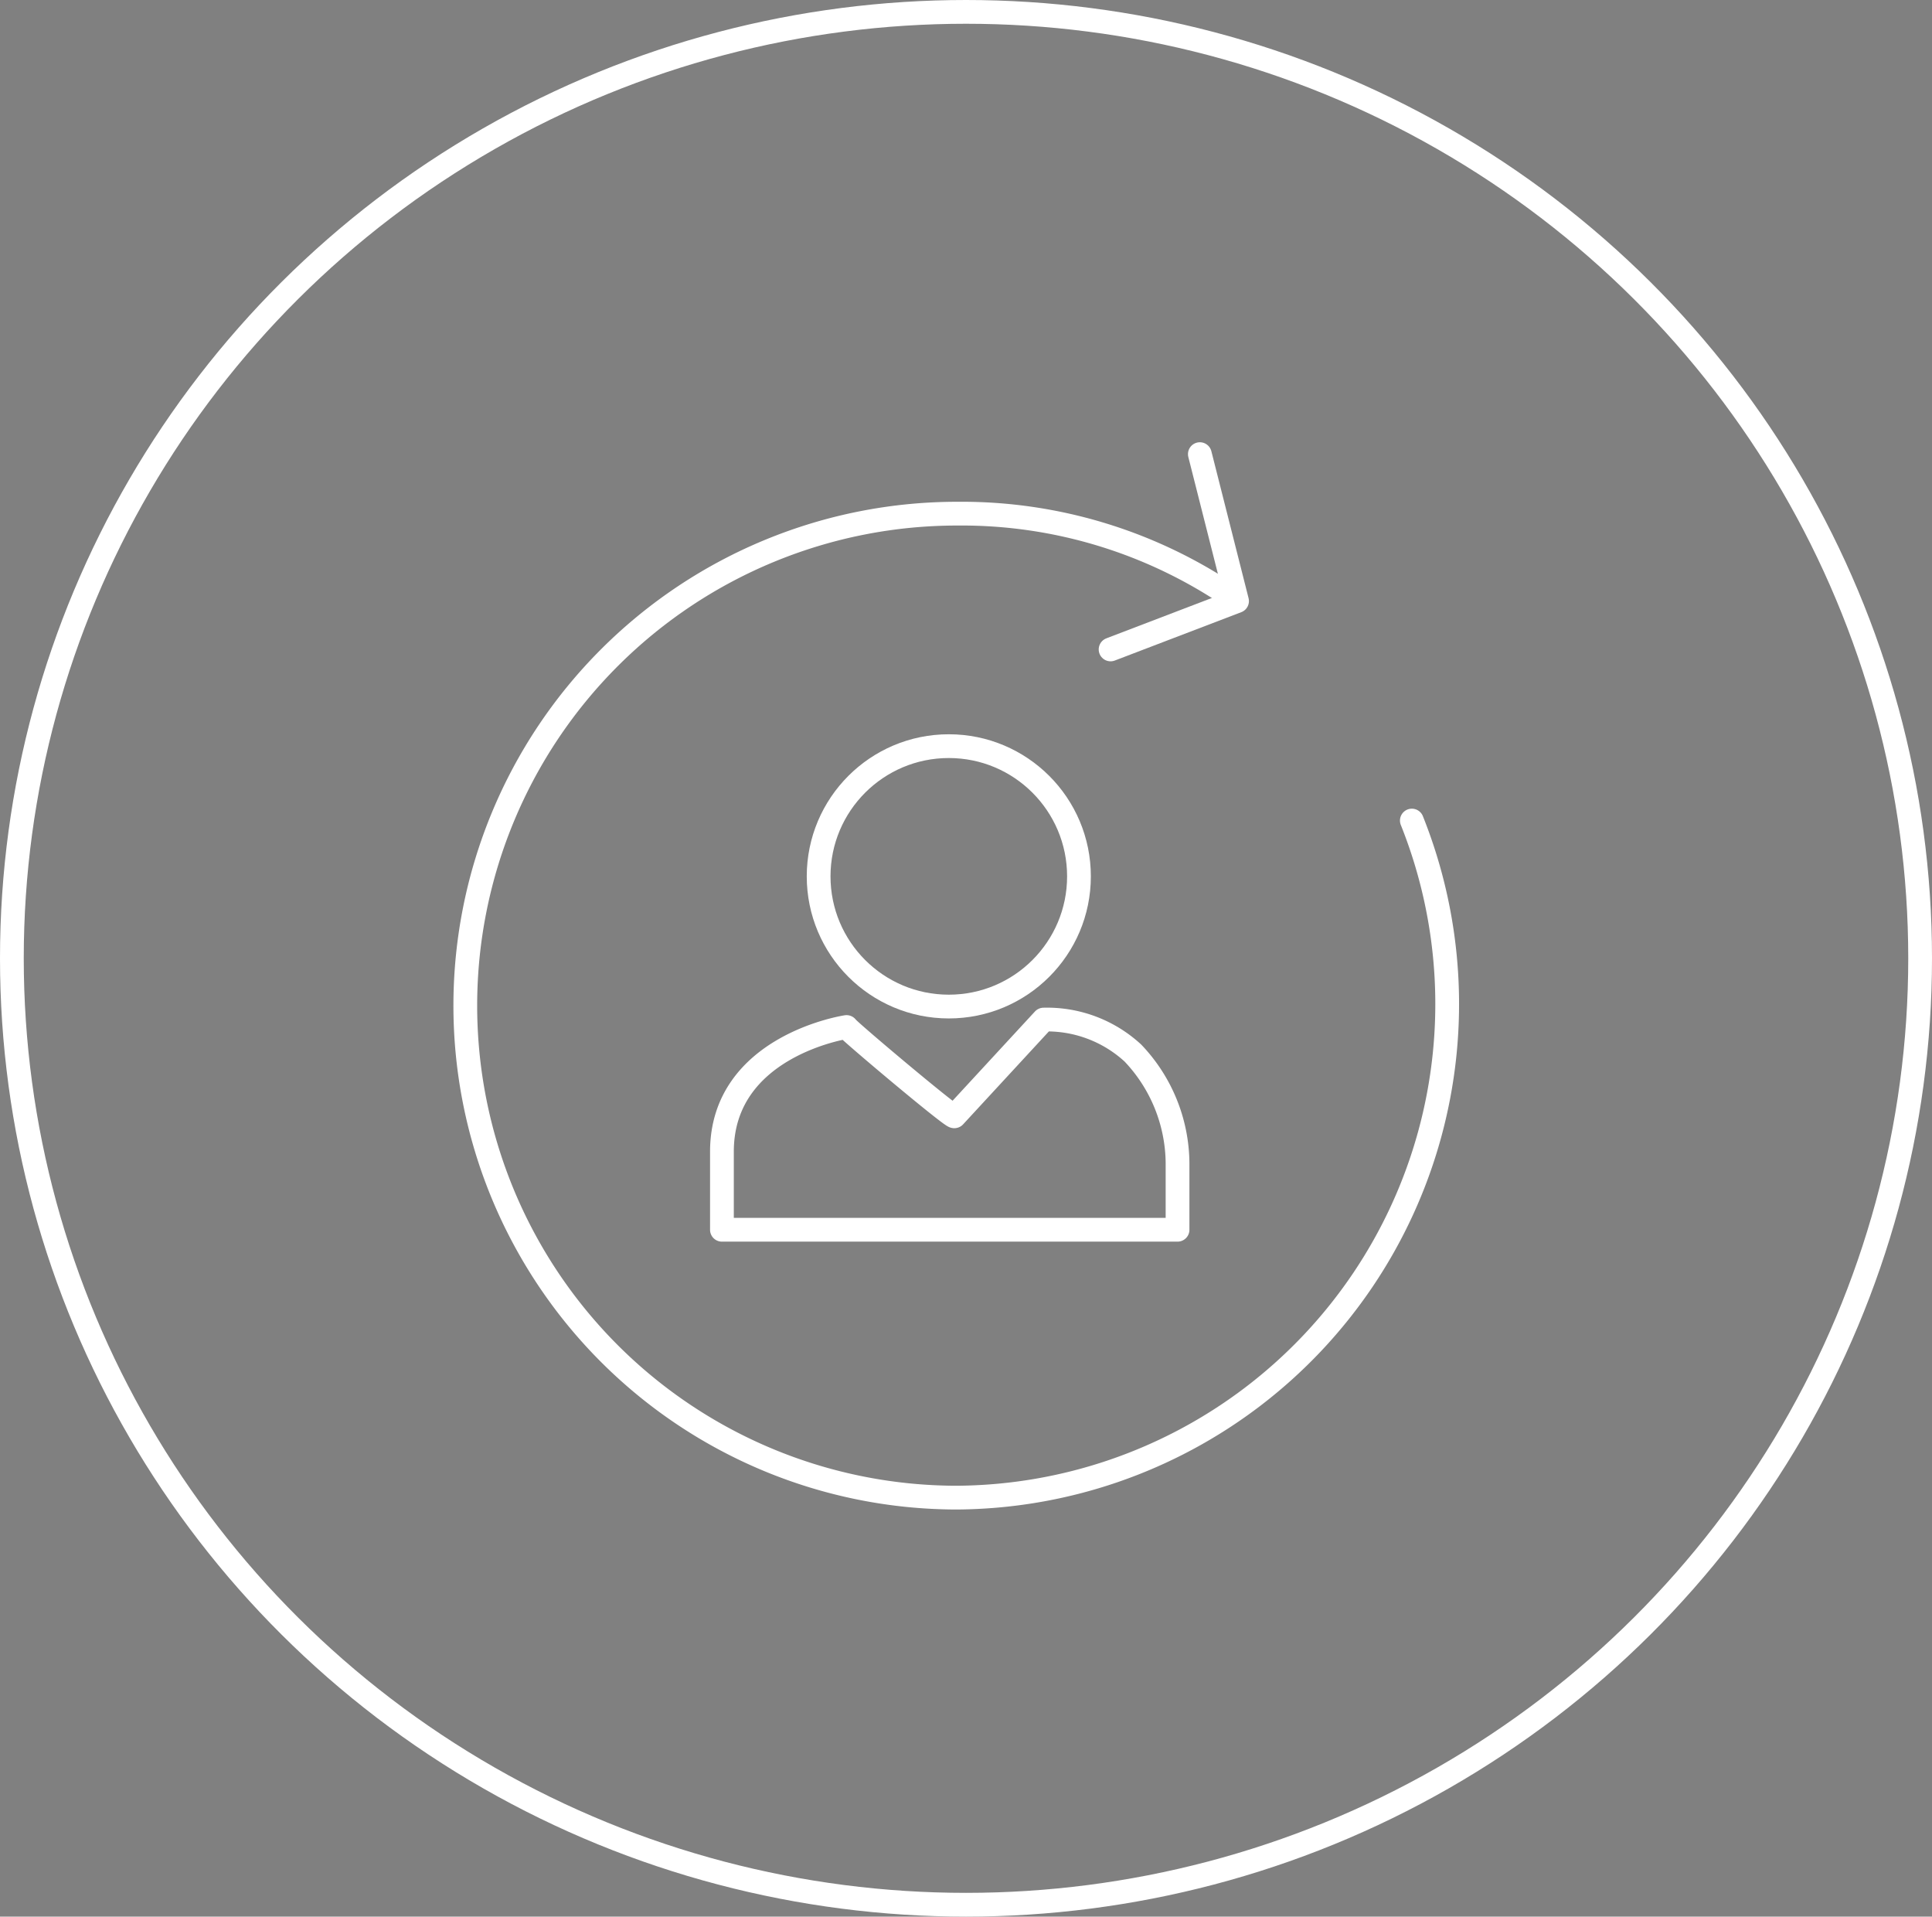
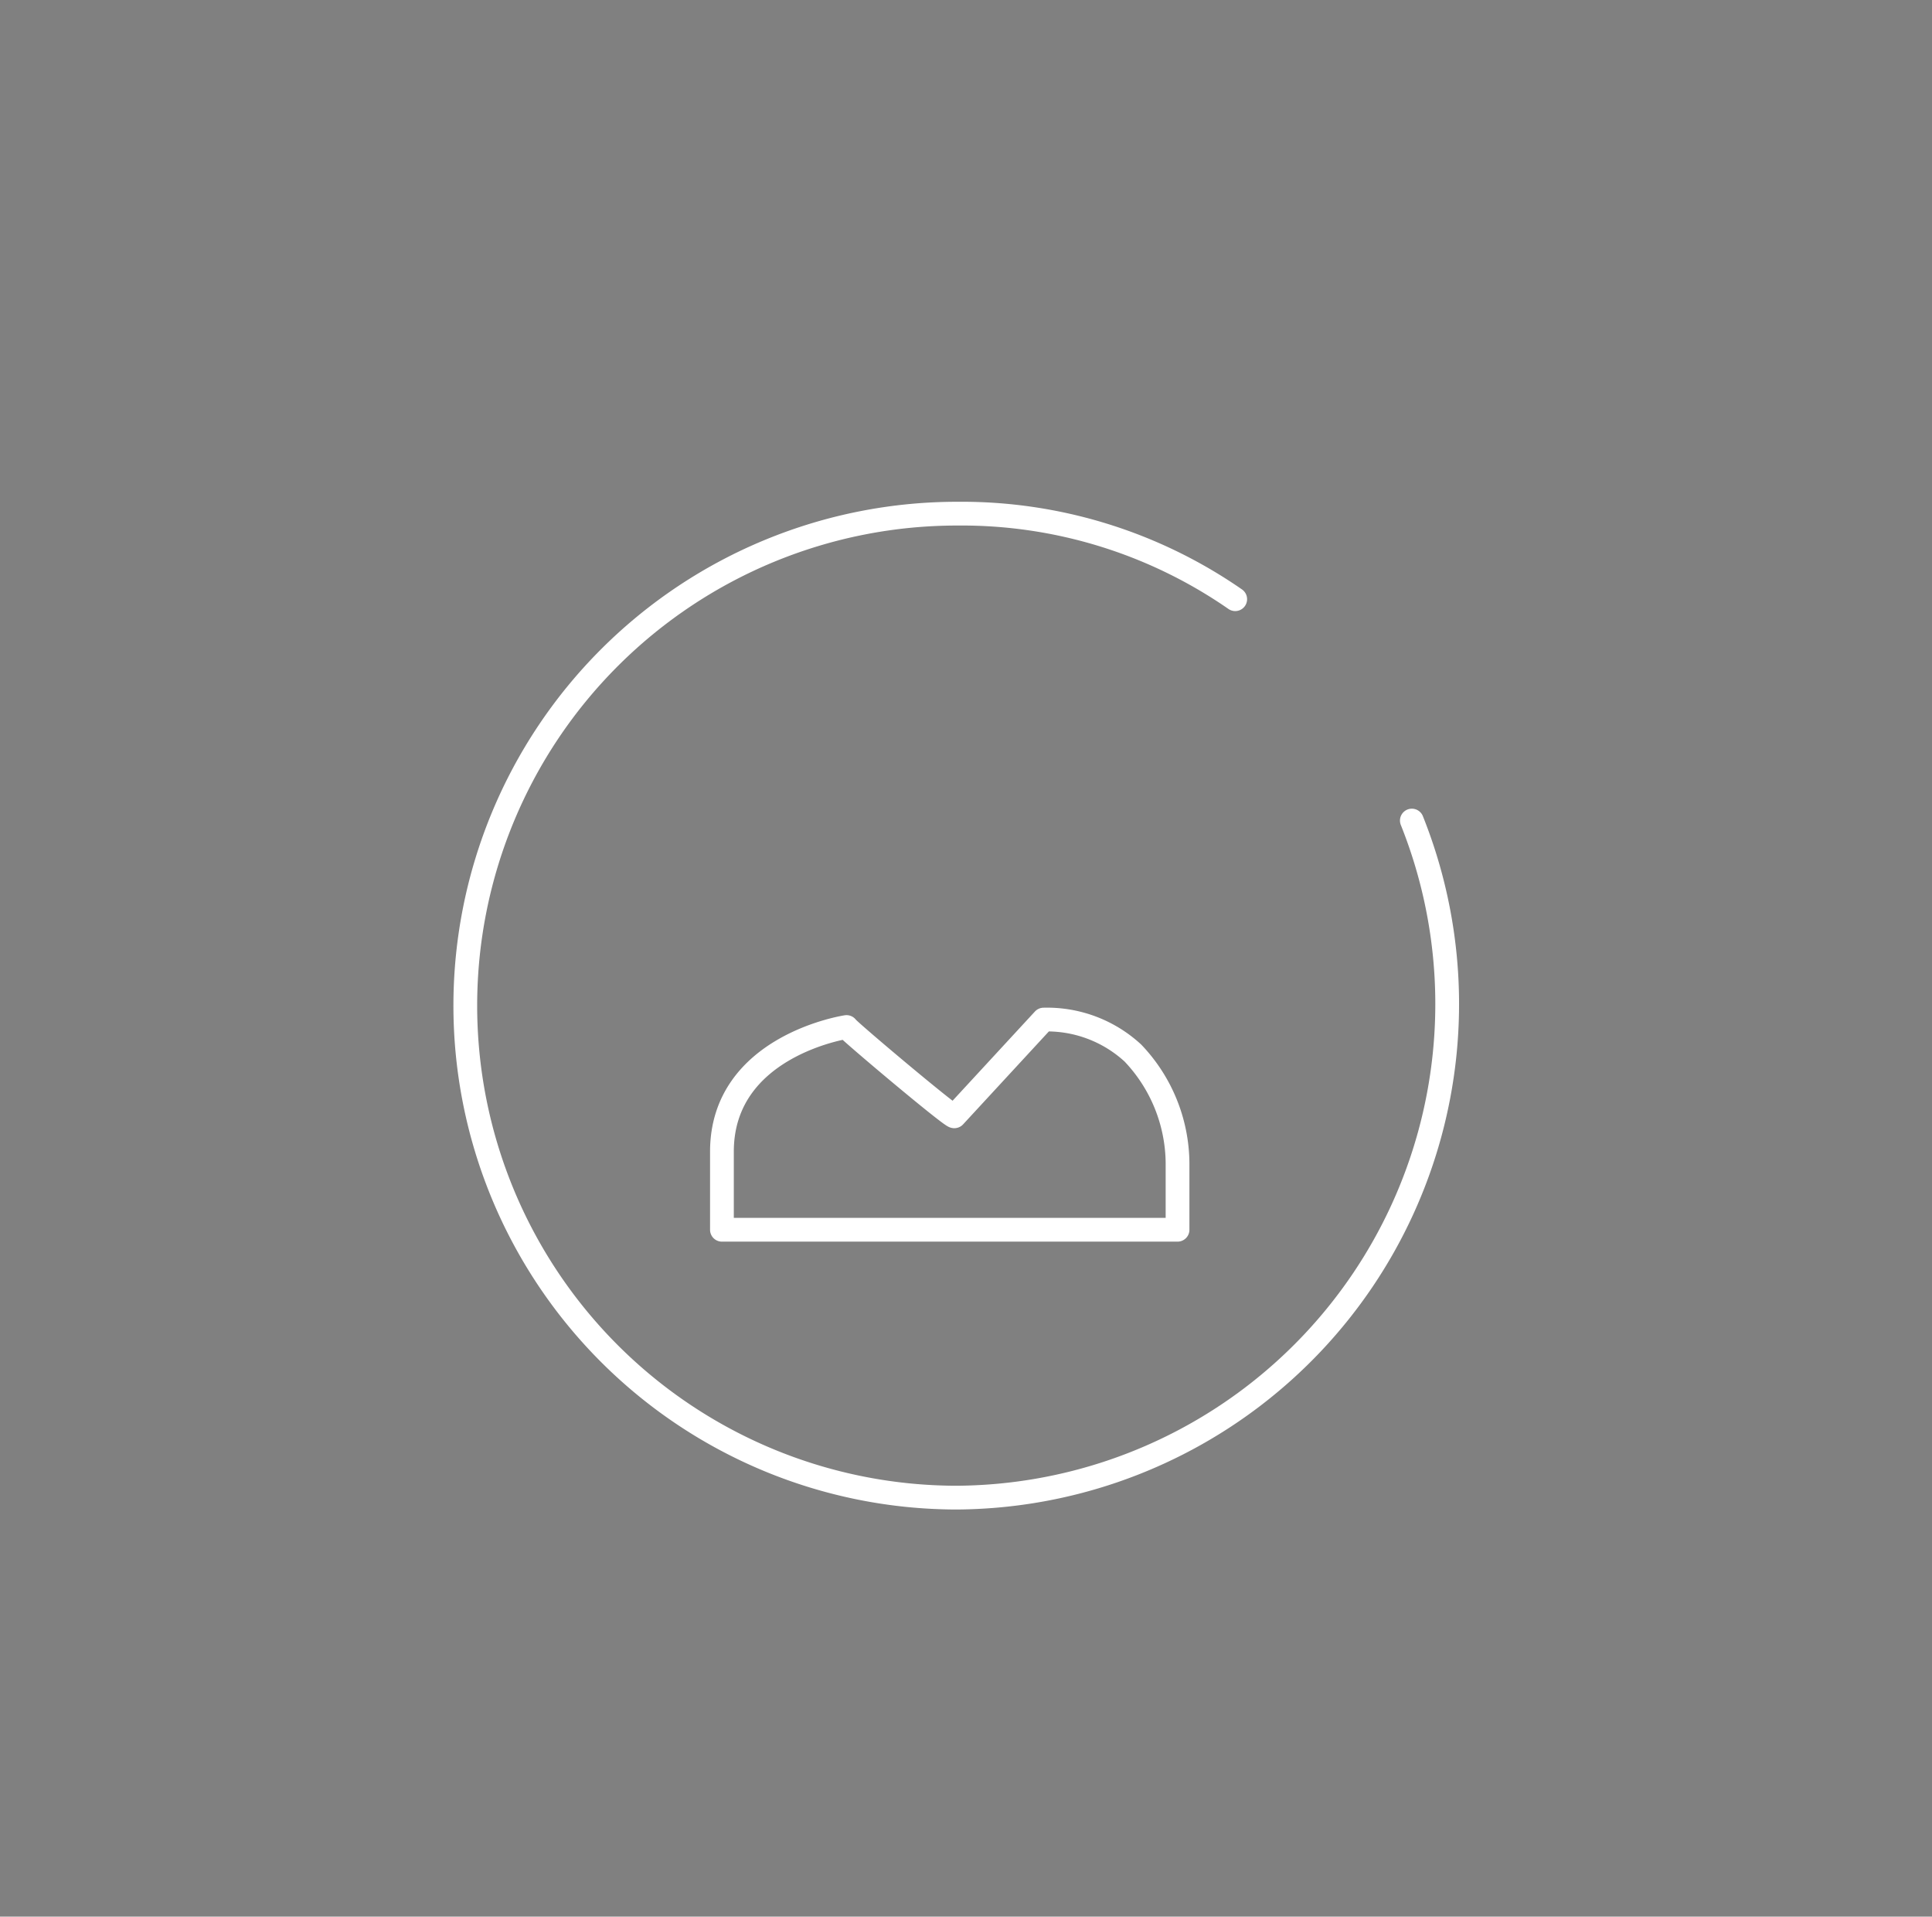
<svg xmlns="http://www.w3.org/2000/svg" width="122" height="121" viewBox="0 0 122 121">
  <rect x="0" y="0" width="122" height="121" fill="#808080" stroke="none" />
  <g id="Path_493" data-name="Path 493" transform="translate(61 -27.022)" fill="#0d3d67">
    <path d="M0,62.057Z" stroke="none" />
-     <path d="M 0 52.536 L 0 71.578 L 0 52.536 Z" stroke="none" fill="#6ab3de" />
  </g>
  <g id="Ellipse_416" data-name="Ellipse 416" fill="none" stroke="#fff" stroke-width="1.5">
-     <ellipse cx="61" cy="60.5" rx="61" ry="60.5" stroke="none" />
-     <ellipse cx="61" cy="60.5" rx="60.25" ry="59.75" fill="none" />
-   </g>
+     </g>
  <g id="Layer_2-2" transform="translate(28 27.17)">
    <g id="Layer_1-2" transform="translate(1.5 1.5)">
-       <circle id="Ellipse_431" data-name="Ellipse 431" cx="8.22" cy="8.22" r="8.22" transform="translate(22.194 18.436)" fill="none" stroke="#fff" stroke-linecap="round" stroke-miterlimit="10" stroke-width="1.5" />
      <path id="Path_500" data-name="Path 500" d="M23.068,32.37S15.2,33.544,15.2,40.237v4.932H43.97V40.942a10.185,10.185,0,0,0-2.818-6.928A8,8,0,0,0,35.515,31.9l-5.637,6.106C29.761,38.124,23.068,32.487,23.068,32.37Z" transform="translate(0.888 3.798)" fill="none" stroke="#fff" stroke-linecap="round" stroke-linejoin="round" stroke-width="1.5" />
      <path id="Path_501" data-name="Path 501" d="M61.154,24.076A31.164,31.164,0,0,1,32.384,66.82,31.06,31.06,0,0,1,32.5,4.7,30.306,30.306,0,0,1,50,10.1" transform="translate(-1.5 -0.942)" fill="none" stroke="#fff" stroke-linecap="round" stroke-miterlimit="10" stroke-width="1.5" />
-       <path id="Path_502" data-name="Path 502" d="M41.737,1.5l2.349,9.277L36.1,13.83" transform="translate(4.53 -1.5)" fill="none" stroke="#fff" stroke-linecap="round" stroke-linejoin="round" stroke-width="1.5" />
    </g>
  </g>
</svg>